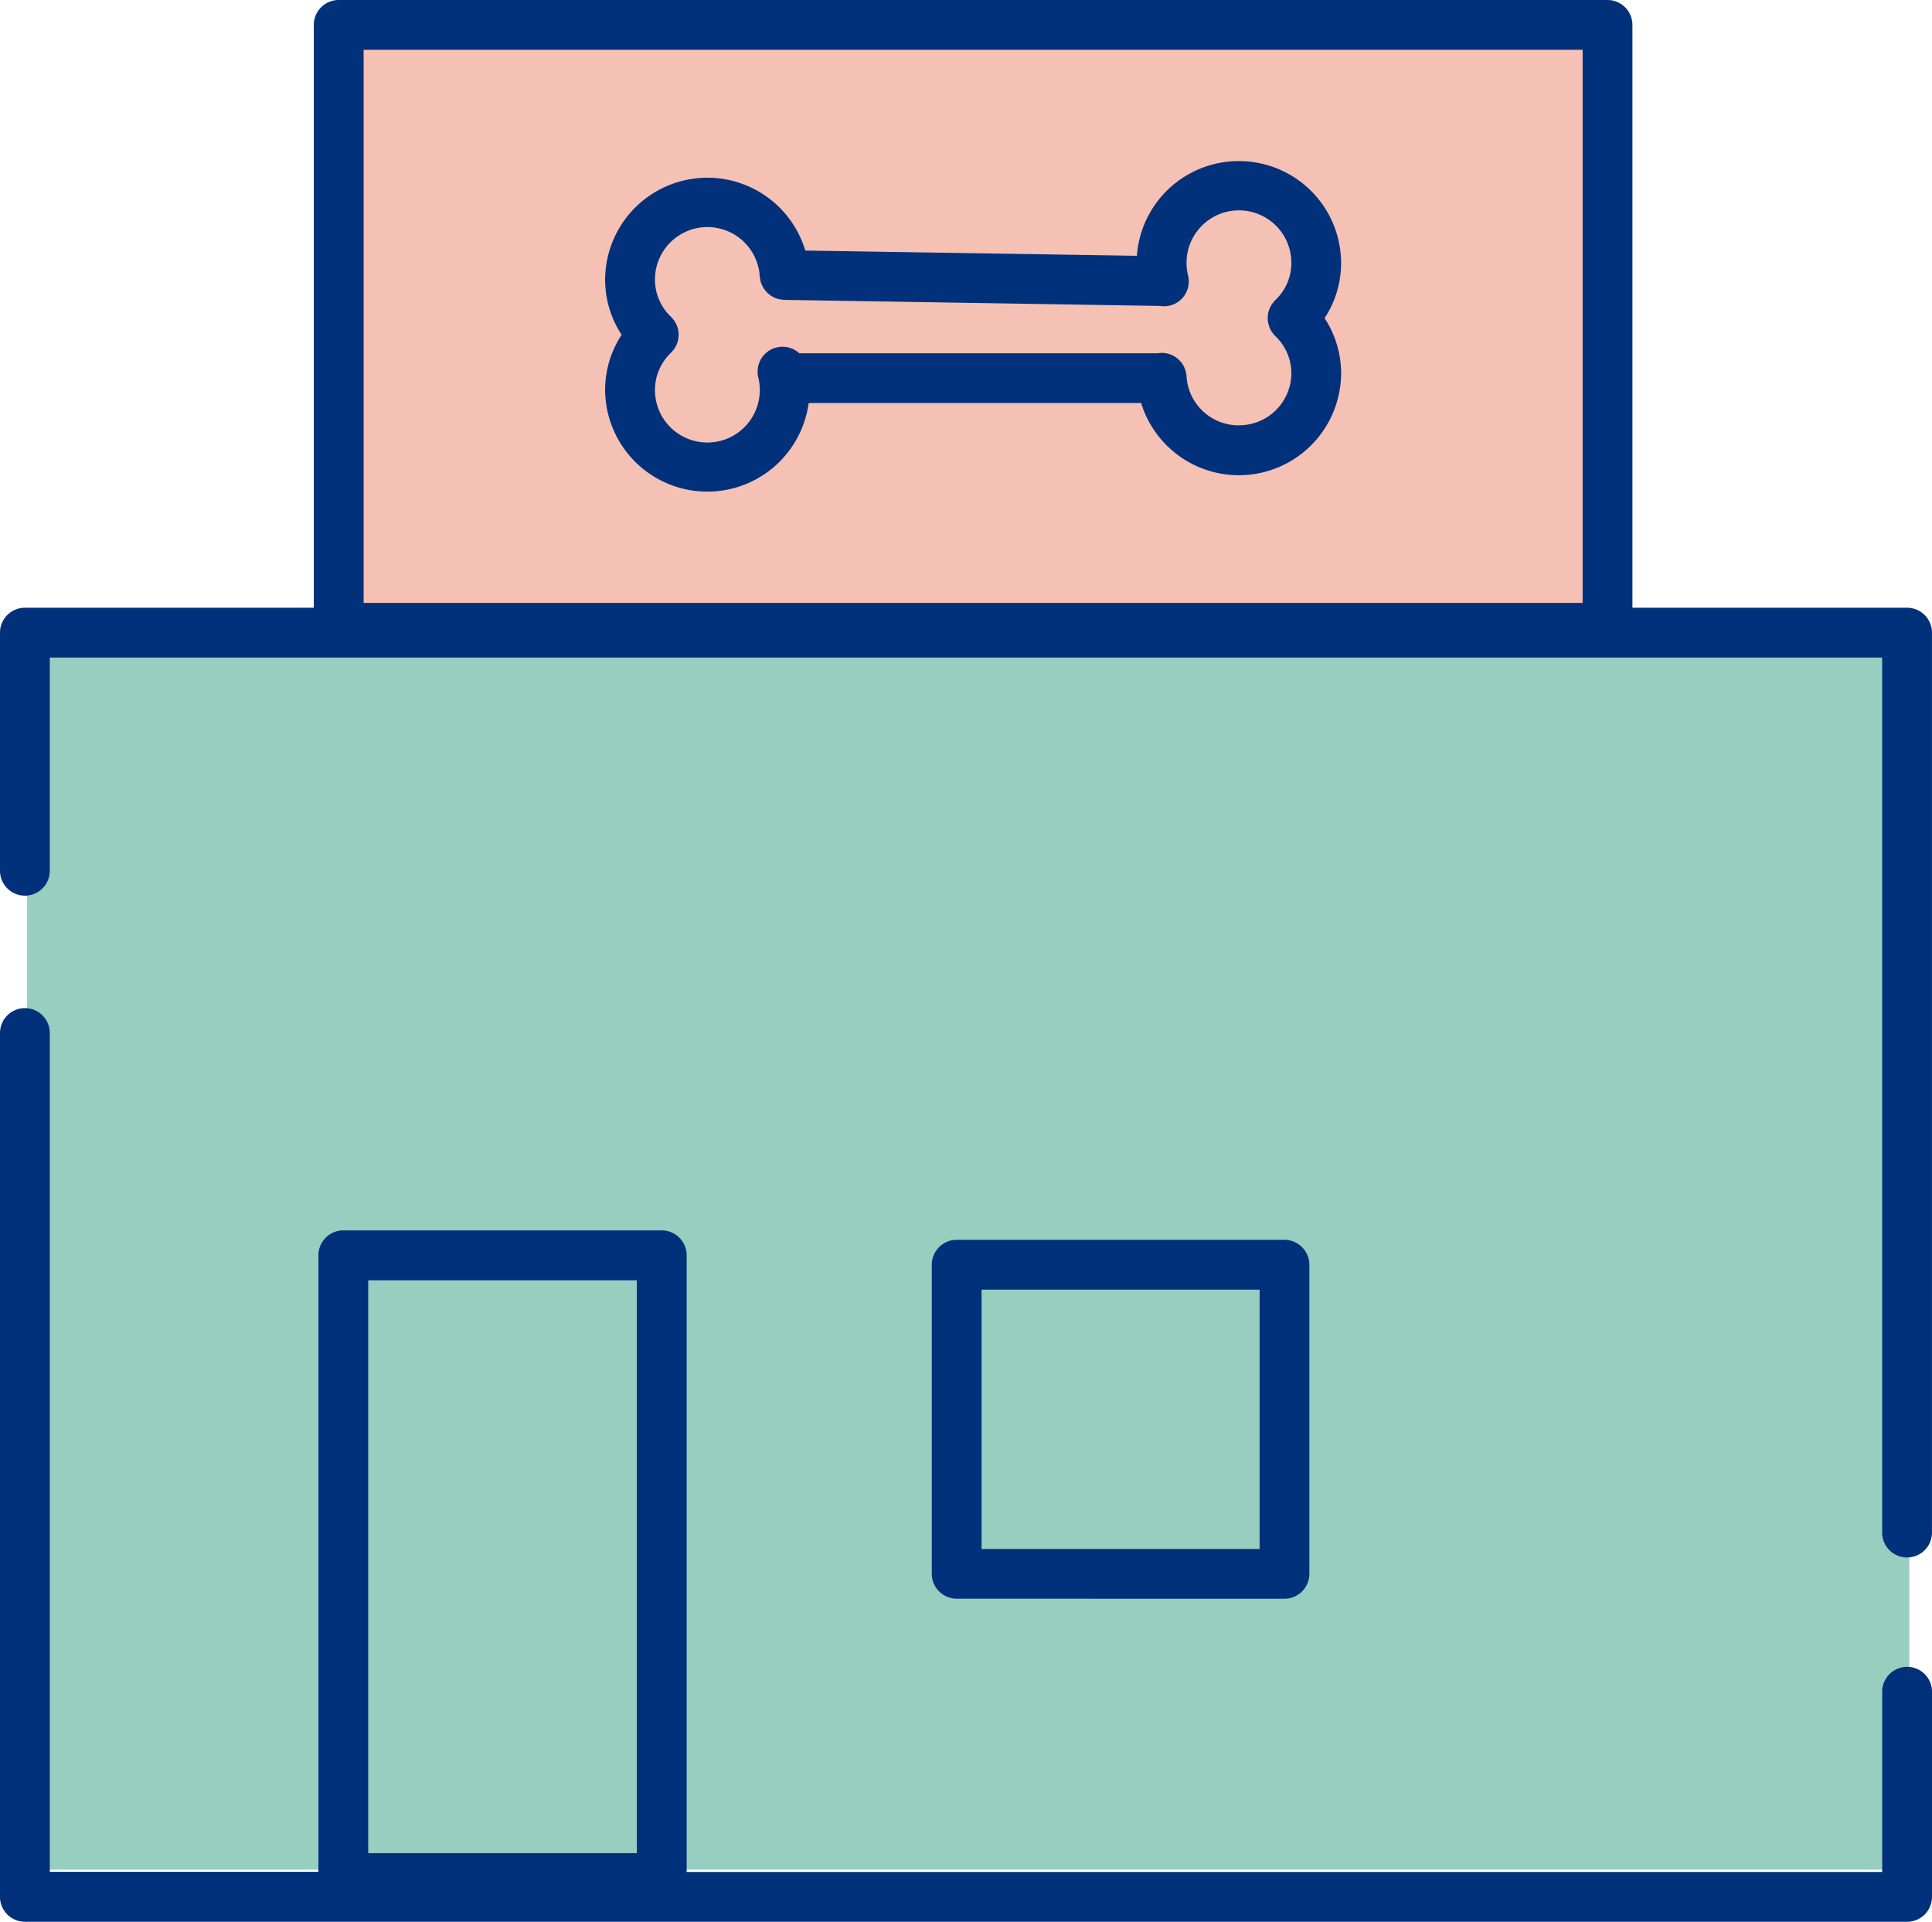
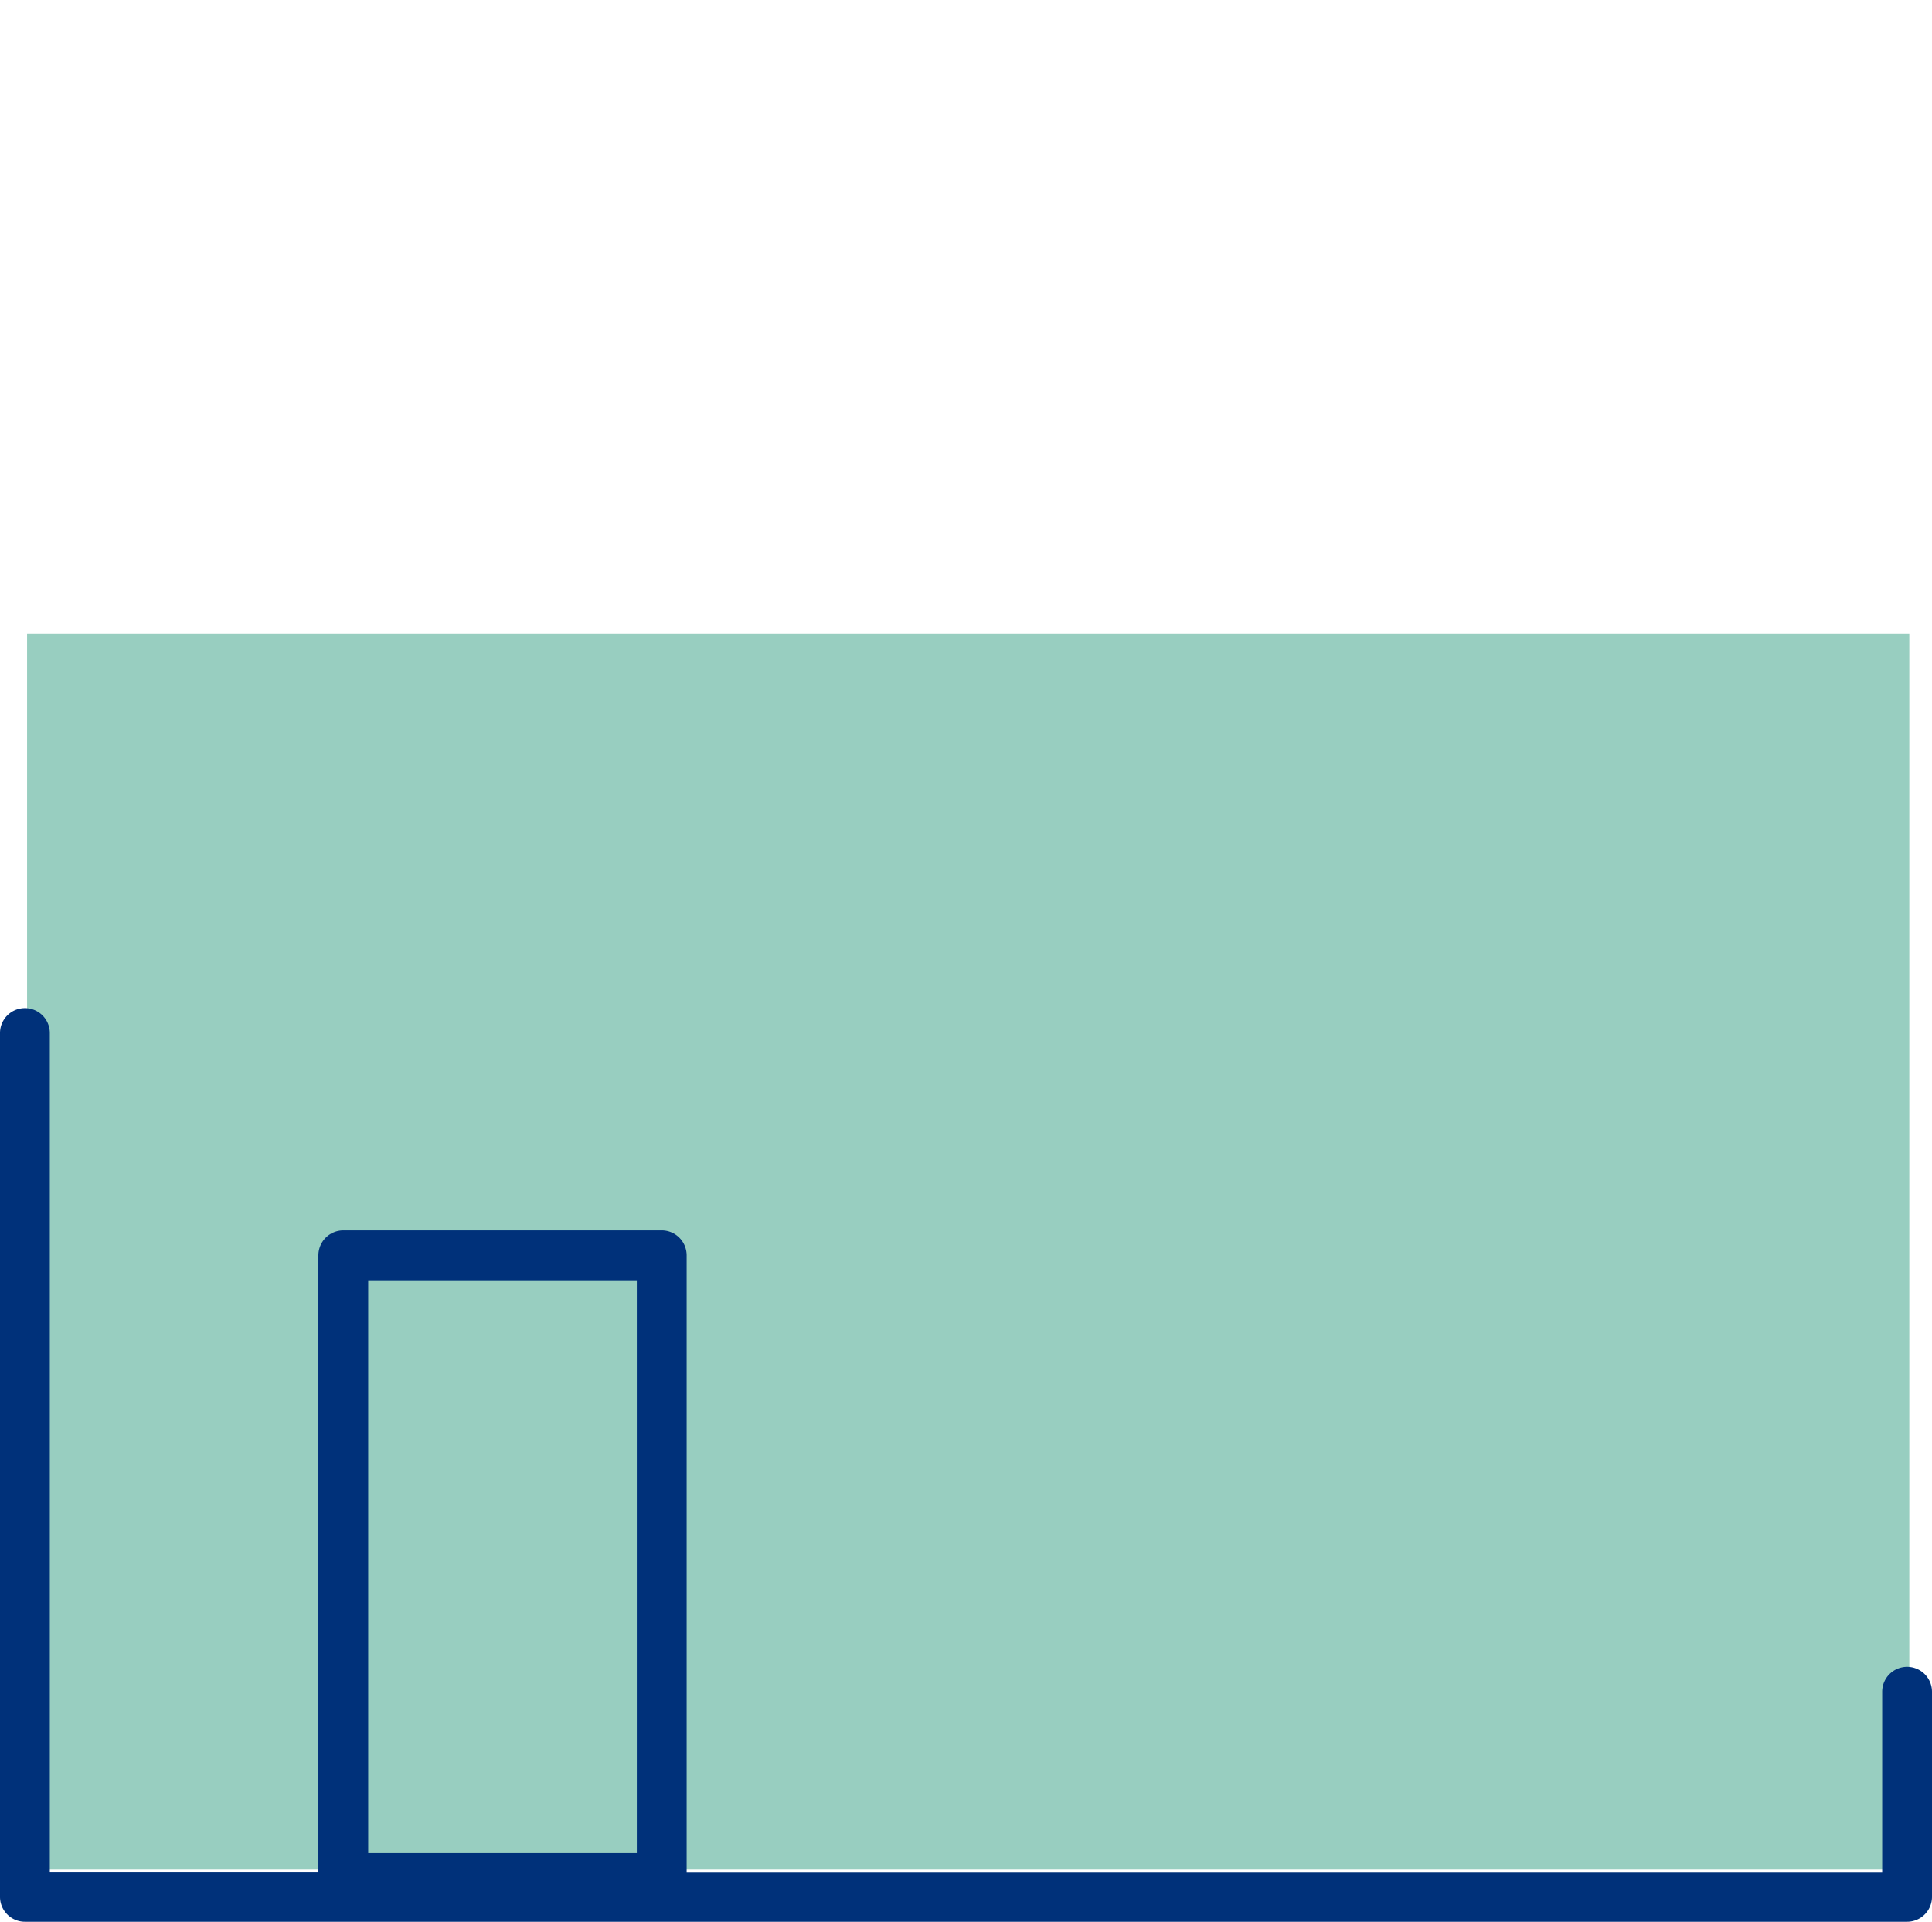
<svg xmlns="http://www.w3.org/2000/svg" id="Group_10" data-name="Group 10" width="63.924" height="63.585" viewBox="0 0 63.924 63.585">
  <defs>
    <clipPath id="clip-path">
      <rect id="Rectangle_8" data-name="Rectangle 8" width="63.924" height="63.585" fill="none" />
    </clipPath>
  </defs>
  <g id="Group_9" data-name="Group 9" clip-path="url(#clip-path)">
-     <path id="Path_16" data-name="Path 16" d="M67.531,21.074H28.581a1.594,1.594,0,0,1-1.593-1.594V2.839a1.594,1.594,0,0,1,1.593-1.594h38.95a1.594,1.594,0,0,1,1.594,1.594V19.48a1.594,1.594,0,0,1-1.594,1.594" transform="translate(-15.867 -0.732)" fill="#f6c1b5" />
    <rect id="Rectangle_7" data-name="Rectangle 7" width="62.277" height="40.898" transform="translate(0.896 20.962)" fill="#98cec0" />
-     <path id="Path_17" data-name="Path 17" d="M63.1,20.108H54.012V.824A.827.827,0,0,0,53.188,0H11.207a.824.824,0,0,0-.824.824V20.108H.824A.824.824,0,0,0,0,20.932V28.81a.824.824,0,1,0,1.648,0V21.756H62.275V50.707a.824.824,0,0,0,1.648,0V20.932a.824.824,0,0,0-.824-.824M12.031,1.648H52.364v18.3H12.031Z" transform="translate(0)" fill="#00317a" />
    <path id="Path_18" data-name="Path 18" d="M63.1,102.741a.824.824,0,0,0-.824.824v5.963H22.72v-20.4A.827.827,0,0,0,21.9,88.3H11.359a.827.827,0,0,0-.824.824v20.4H1.648V81.771a.824.824,0,1,0-1.648,0v28.581a.824.824,0,0,0,.824.824H63.1a.824.824,0,0,0,.824-.824v-6.787a.824.824,0,0,0-.824-.824M12.183,89.952h8.888v18.955H12.183Z" transform="translate(0 -47.592)" fill="#00317a" />
-     <path id="Path_19" data-name="Path 19" d="M86.486,111.426a.827.827,0,0,0,.824-.824V100.374a.827.827,0,0,0-.824-.824H75.64a.827.827,0,0,0-.824.824V110.6a.827.827,0,0,0,.824.824ZM76.464,101.2h9.2v8.579h-9.2Z" transform="translate(-43.987 -58.529)" fill="#00317a" />
-     <path id="Path_20" data-name="Path 20" d="M69.553,12.934a3.377,3.377,0,0,0-3.369,3.133l-10.971-.173a3.383,3.383,0,0,0-6.623.956,3.322,3.322,0,0,0,.546,1.831,3.321,3.321,0,0,0-.546,1.831,3.382,3.382,0,0,0,6.734.425h11a3.383,3.383,0,0,0,6.617-.975,3.322,3.322,0,0,0-.546-1.831,3.322,3.322,0,0,0,.546-1.831,3.379,3.379,0,0,0-3.383-3.366m0,8.743a1.728,1.728,0,0,1-1.731-1.62.825.825,0,0,0-.87-.776c-.023,0-.045.007-.068.011s-.021,0-.031,0H55.014a.824.824,0,0,0-1.357.8,1.76,1.76,0,0,1,.05.419,1.734,1.734,0,0,1-3.468,0,1.694,1.694,0,0,1,.53-1.235s.008-.01.013-.015.01-.007.014-.012.025-.033.038-.049a.75.75,0,0,0,.053-.068.714.714,0,0,0,.038-.067.811.811,0,0,0,.038-.076.739.739,0,0,0,.023-.072.8.8,0,0,0,.021-.08c0-.025.007-.049.009-.075a.792.792,0,0,0,.006-.082c0-.025,0-.05-.005-.075a.78.78,0,0,0-.01-.082.748.748,0,0,0-.02-.074.713.713,0,0,0-.025-.078c-.01-.025-.023-.048-.036-.072s-.024-.048-.039-.07-.034-.045-.052-.067-.024-.035-.039-.05-.01-.008-.015-.012-.007-.01-.012-.015a1.69,1.69,0,0,1-.53-1.235,1.735,1.735,0,0,1,3.467-.1c0,.017.006.033.008.05a.715.715,0,0,0,.014.089c0,.022.012.043.019.064a.838.838,0,0,0,.036.094c.007.015.015.029.023.043a.792.792,0,0,0,.063.1l.018.022a.845.845,0,0,0,.093.1l.01.009a.857.857,0,0,0,.117.086l.011.006a.823.823,0,0,0,.128.06l.028.009a.865.865,0,0,0,.118.03c.02,0,.04,0,.061.007s.042.007.064.007l12.4.2h.019a.822.822,0,0,0,.941-1.007,1.781,1.781,0,0,1-.05-.421,1.734,1.734,0,0,1,3.468,0,1.69,1.69,0,0,1-.53,1.235s-.008.01-.012.014-.01.008-.015.013-.026.034-.039.05-.036.043-.052.066-.027.047-.039.071a.775.775,0,0,0-.036.072c-.01.026-.017.052-.025.078s-.015.049-.02.074a.779.779,0,0,0-.01.082c0,.025-.005.05-.005.075a.691.691,0,0,0,.006.082c0,.025,0,.05.009.075s.014.054.022.081.014.048.023.072.025.051.038.076.023.046.037.067a.756.756,0,0,0,.053.068c.013.016.023.034.038.049s.01.008.014.012.008.01.013.015a1.694,1.694,0,0,1,.53,1.235,1.727,1.727,0,0,1-1.735,1.715" transform="translate(-28.568 -7.604)" fill="#00317a" />
  </g>
</svg>